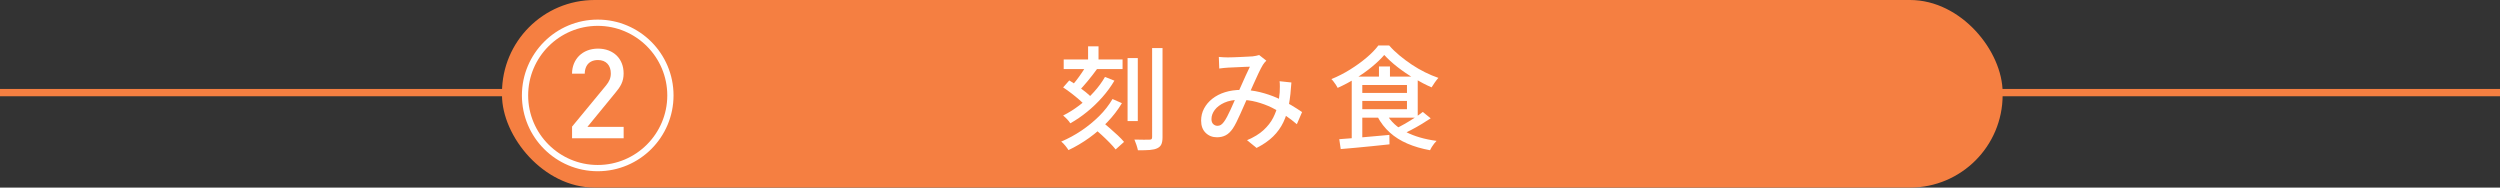
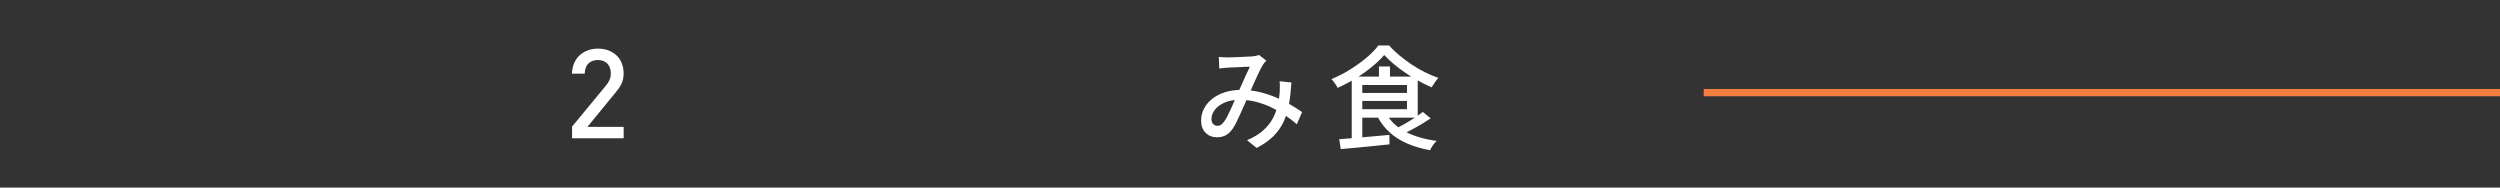
<svg xmlns="http://www.w3.org/2000/svg" id="_レイヤー_1" data-name="レイヤー 1" viewBox="0 0 799.66 60">
  <rect x="0" y="0" width="799.66" height="60" fill="#333333" stroke="none" />
  <defs>
    <style>
      .cls-1 {
        fill: none;
        stroke: #f57f41;
        stroke-miterlimit: 10;
        stroke-width: 2.34px;
      }

      .cls-2 {
        fill: #f57f41;
      }

      .cls-2, .cls-3 {
        stroke-width: 0px;
      }

      .cls-3 {
        fill: #fff;
      }
    </style>
  </defs>
  <g>
    <g>
-       <line class="cls-1" y1="29.62" x2="254.71" y2="29.62" />
      <line class="cls-1" x1="544.95" y1="29.62" x2="799.66" y2="29.62" />
    </g>
    <g>
-       <rect class="cls-2" x="160.57" y="0" width="480" height="60" rx="29.63" ry="29.63" />
      <g>
-         <path class="cls-3" d="m355.85,31.67l3.01,1.33c-1.28,2.14-2.82,4.14-4.61,6.01-1.79,1.87-3.74,3.57-5.86,5.09-2.12,1.52-4.33,2.83-6.62,3.91-.27-.43-.61-.91-1.03-1.42-.42-.52-.85-.95-1.29-1.31,2.23-.94,4.37-2.1,6.44-3.49,2.07-1.39,3.96-2.94,5.68-4.64,1.72-1.7,3.14-3.53,4.28-5.47Zm-2.4-7.06l3.01,1.19c-1.09,1.85-2.38,3.62-3.88,5.31-1.5,1.69-3.12,3.25-4.86,4.66-1.74,1.42-3.53,2.64-5.37,3.67-.24-.41-.58-.84-1.02-1.3-.44-.46-.86-.85-1.27-1.19,1.77-.89,3.5-1.97,5.19-3.26,1.69-1.28,3.25-2.71,4.66-4.27,1.42-1.56,2.59-3.17,3.54-4.82Zm-13.39,3.35l1.96-2.23c.85.5,1.73,1.09,2.65,1.75.92.66,1.79,1.32,2.61,1.98.82.66,1.49,1.28,2,1.85l-2.07,2.56c-.48-.58-1.12-1.21-1.92-1.91-.8-.7-1.66-1.4-2.58-2.11-.92-.71-1.8-1.34-2.65-1.89Zm.18-8.93h18.83v3.06h-18.83v-3.06Zm7.4,1.69l3.23,1.4c-.92,1.27-1.92,2.56-2.99,3.85-1.08,1.3-2.07,2.41-2.99,3.35l-2.54-1.3c.6-.67,1.23-1.43,1.89-2.27.65-.84,1.28-1.7,1.87-2.59.59-.89,1.11-1.7,1.54-2.45Zm.4-5.9h3.34v6.05h-3.34v-6.05Zm1.74,26.03l2.54-2.12c.8.67,1.66,1.41,2.59,2.21.93.8,1.81,1.59,2.63,2.36s1.49,1.46,2,2.09l-2.69,2.41c-.48-.62-1.12-1.34-1.92-2.16-.8-.82-1.65-1.64-2.56-2.48-.91-.84-1.77-1.61-2.59-2.3Zm10.89-22.28h3.27v20.16h-3.27v-20.16Zm7.84-3.2h3.34v28.51c0,.98-.13,1.75-.38,2.29s-.68.95-1.29,1.24c-.58.29-1.38.47-2.39.56-1.02.08-2.29.11-3.81.09-.1-.46-.25-1.02-.47-1.69-.22-.67-.44-1.25-.65-1.73,1.06.02,2.06.04,2.98.05.92.01,1.54,0,1.85-.02.31,0,.53-.06.65-.18s.18-.34.18-.65V15.36Z" />
        <path class="cls-3" d="m389.85,18.21c.48.05.99.08,1.51.11.52.02.97.04,1.36.04.51,0,1.12-.01,1.85-.04.73-.02,1.48-.05,2.25-.09s1.51-.07,2.21-.11c.7-.04,1.25-.07,1.63-.09.39-.05.76-.11,1.12-.18.36-.07.69-.16.98-.25l2.29,1.8c-.22.22-.42.43-.6.65-.18.22-.34.44-.49.68-.39.62-.85,1.51-1.4,2.66-.54,1.15-1.11,2.4-1.71,3.74-.59,1.34-1.17,2.64-1.72,3.89-.36.82-.75,1.69-1.16,2.63s-.83,1.87-1.25,2.81c-.42.94-.83,1.81-1.23,2.61-.4.8-.79,1.49-1.18,2.07-.68.98-1.42,1.69-2.23,2.12s-1.75.65-2.81.65c-1.45,0-2.66-.47-3.63-1.42-.97-.95-1.45-2.25-1.45-3.91,0-1.39.31-2.68.94-3.87s1.51-2.23,2.65-3.13c1.14-.9,2.49-1.6,4.06-2.09,1.57-.49,3.3-.74,5.19-.74,2.06,0,4.05.24,5.99.72,1.94.48,3.74,1.09,5.41,1.82,1.67.73,3.19,1.51,4.55,2.32,1.37.82,2.53,1.56,3.5,2.23l-1.67,3.89c-1.09-.94-2.3-1.87-3.65-2.79-1.34-.92-2.79-1.76-4.35-2.52s-3.21-1.36-4.93-1.82c-1.73-.46-3.53-.68-5.39-.68s-3.51.31-4.86.92c-1.35.61-2.38,1.39-3.08,2.32-.7.94-1.05,1.91-1.05,2.92,0,.72.19,1.26.58,1.62.39.36.83.54,1.34.54.39,0,.74-.09,1.05-.27s.64-.5.98-.95c.36-.48.72-1.06,1.07-1.73.35-.67.71-1.4,1.07-2.18s.72-1.58,1.07-2.39c.35-.82.68-1.58,1-2.3.48-1.03.96-2.09,1.43-3.19.47-1.09.94-2.15,1.42-3.17.47-1.02.9-1.93,1.29-2.72-.36,0-.85.01-1.45.04-.61.02-1.26.05-1.96.09-.7.04-1.37.07-2,.09s-1.15.05-1.56.07c-.39.02-.84.06-1.36.11-.52.05-1.01.11-1.47.18l-.14-3.71Zm23.22,8.17c-.15,2.54-.41,4.87-.78,6.98-.38,2.11-.97,4.02-1.78,5.72s-1.91,3.23-3.3,4.59c-1.39,1.36-3.15,2.57-5.28,3.65l-3.05-2.48c2.18-.91,3.94-1.99,5.28-3.22,1.34-1.24,2.37-2.56,3.08-3.96.71-1.4,1.22-2.81,1.51-4.21.29-1.4.48-2.71.58-3.91.02-.6.04-1.22.05-1.85.01-.64-.02-1.21-.09-1.71l3.77.4Z" />
        <path class="cls-3" d="m442.79,17.56c-1.04,1.22-2.35,2.48-3.92,3.78-1.57,1.3-3.3,2.53-5.19,3.69s-3.82,2.19-5.81,3.08c-.12-.26-.3-.57-.53-.92-.23-.35-.47-.69-.73-1.03-.25-.34-.5-.62-.74-.86,2.06-.84,4.04-1.85,5.95-3.04,1.91-1.19,3.66-2.45,5.24-3.78,1.58-1.33,2.86-2.65,3.83-3.94h3.45c.99,1.13,2.11,2.21,3.36,3.24,1.25,1.03,2.55,2,3.9,2.9,1.35.9,2.76,1.71,4.21,2.43,1.45.72,2.88,1.32,4.28,1.8-.39.43-.77.92-1.16,1.48-.39.55-.73,1.07-1.02,1.55-1.77-.77-3.6-1.72-5.52-2.84-1.91-1.13-3.7-2.35-5.37-3.65s-3.08-2.6-4.25-3.87Zm-14.41,26.96c1.38-.1,2.94-.22,4.68-.36s3.59-.31,5.53-.49c1.95-.18,3.89-.35,5.82-.52l.04,3.02c-1.84.19-3.69.38-5.55.58-1.86.19-3.65.37-5.37.52-1.72.16-3.28.29-4.68.41l-.47-3.17Zm3.99-20.02h3.38v20.41l-3.38.36v-20.77Zm2.1,0h19.01v13.14h-19.01v-2.7h15.57v-7.74h-15.57v-2.7Zm0,5.22h16.76v2.56h-16.76v-2.56Zm9.04,6.77c1.33,2.38,3.37,4.27,6.13,5.69,2.76,1.42,6.05,2.38,9.87,2.88-.24.24-.5.53-.78.88-.28.35-.53.71-.76,1.08-.23.37-.42.71-.56,1.03-2.66-.48-5.07-1.18-7.22-2.11-2.15-.92-4.03-2.1-5.62-3.53-1.6-1.43-2.92-3.13-3.96-5.09l2.9-.83Zm-2.43-15.23h3.52v4.9h-3.52v-4.9Zm14.01,14.54l2.54,2.05c-.94.62-1.95,1.26-3.03,1.91-1.08.65-2.16,1.25-3.25,1.82s-2.1,1.07-3.05,1.53l-2.1-1.87c.94-.43,1.96-.96,3.05-1.58,1.09-.62,2.15-1.27,3.17-1.94,1.03-.67,1.92-1.31,2.67-1.91Z" />
      </g>
    </g>
  </g>
  <g>
    <g>
-       <path class="cls-2" d="m191.19,53.77c-12.82,0-23.25-10.43-23.25-23.25s10.43-23.25,23.25-23.25,23.25,10.43,23.25,23.25-10.43,23.25-23.25,23.25Z" />
-       <path class="cls-3" d="m191.19,8.27c12.27,0,22.25,9.98,22.25,22.25s-9.98,22.25-22.25,22.25-22.25-9.98-22.25-22.25,9.98-22.25,22.25-22.25m0-2c-13.39,0-24.25,10.86-24.25,24.25s10.86,24.25,24.25,24.25,24.25-10.86,24.25-24.25-10.86-24.25-24.25-24.25h0Z" />
-     </g>
+       </g>
    <path class="cls-3" d="m182.94,40.55l10.92-13.23c1.02-1.26,1.52-2.36,1.52-3.83,0-2.55-1.48-4.29-4.11-4.29-1.62,0-3.03.64-3.73,2.06-.32.64-.5,1.42-.5,2.3h-4.07c0-2.32.86-4.29,2.24-5.69,1.5-1.48,3.59-2.32,6.07-2.32s4.55.82,6.03,2.28c1.38,1.4,2.16,3.31,2.16,5.67,0,2.63-1.02,4.25-2.65,6.19l-8.92,10.88h11.58v3.65h-16.5v-3.65Z" />
  </g>
</svg>